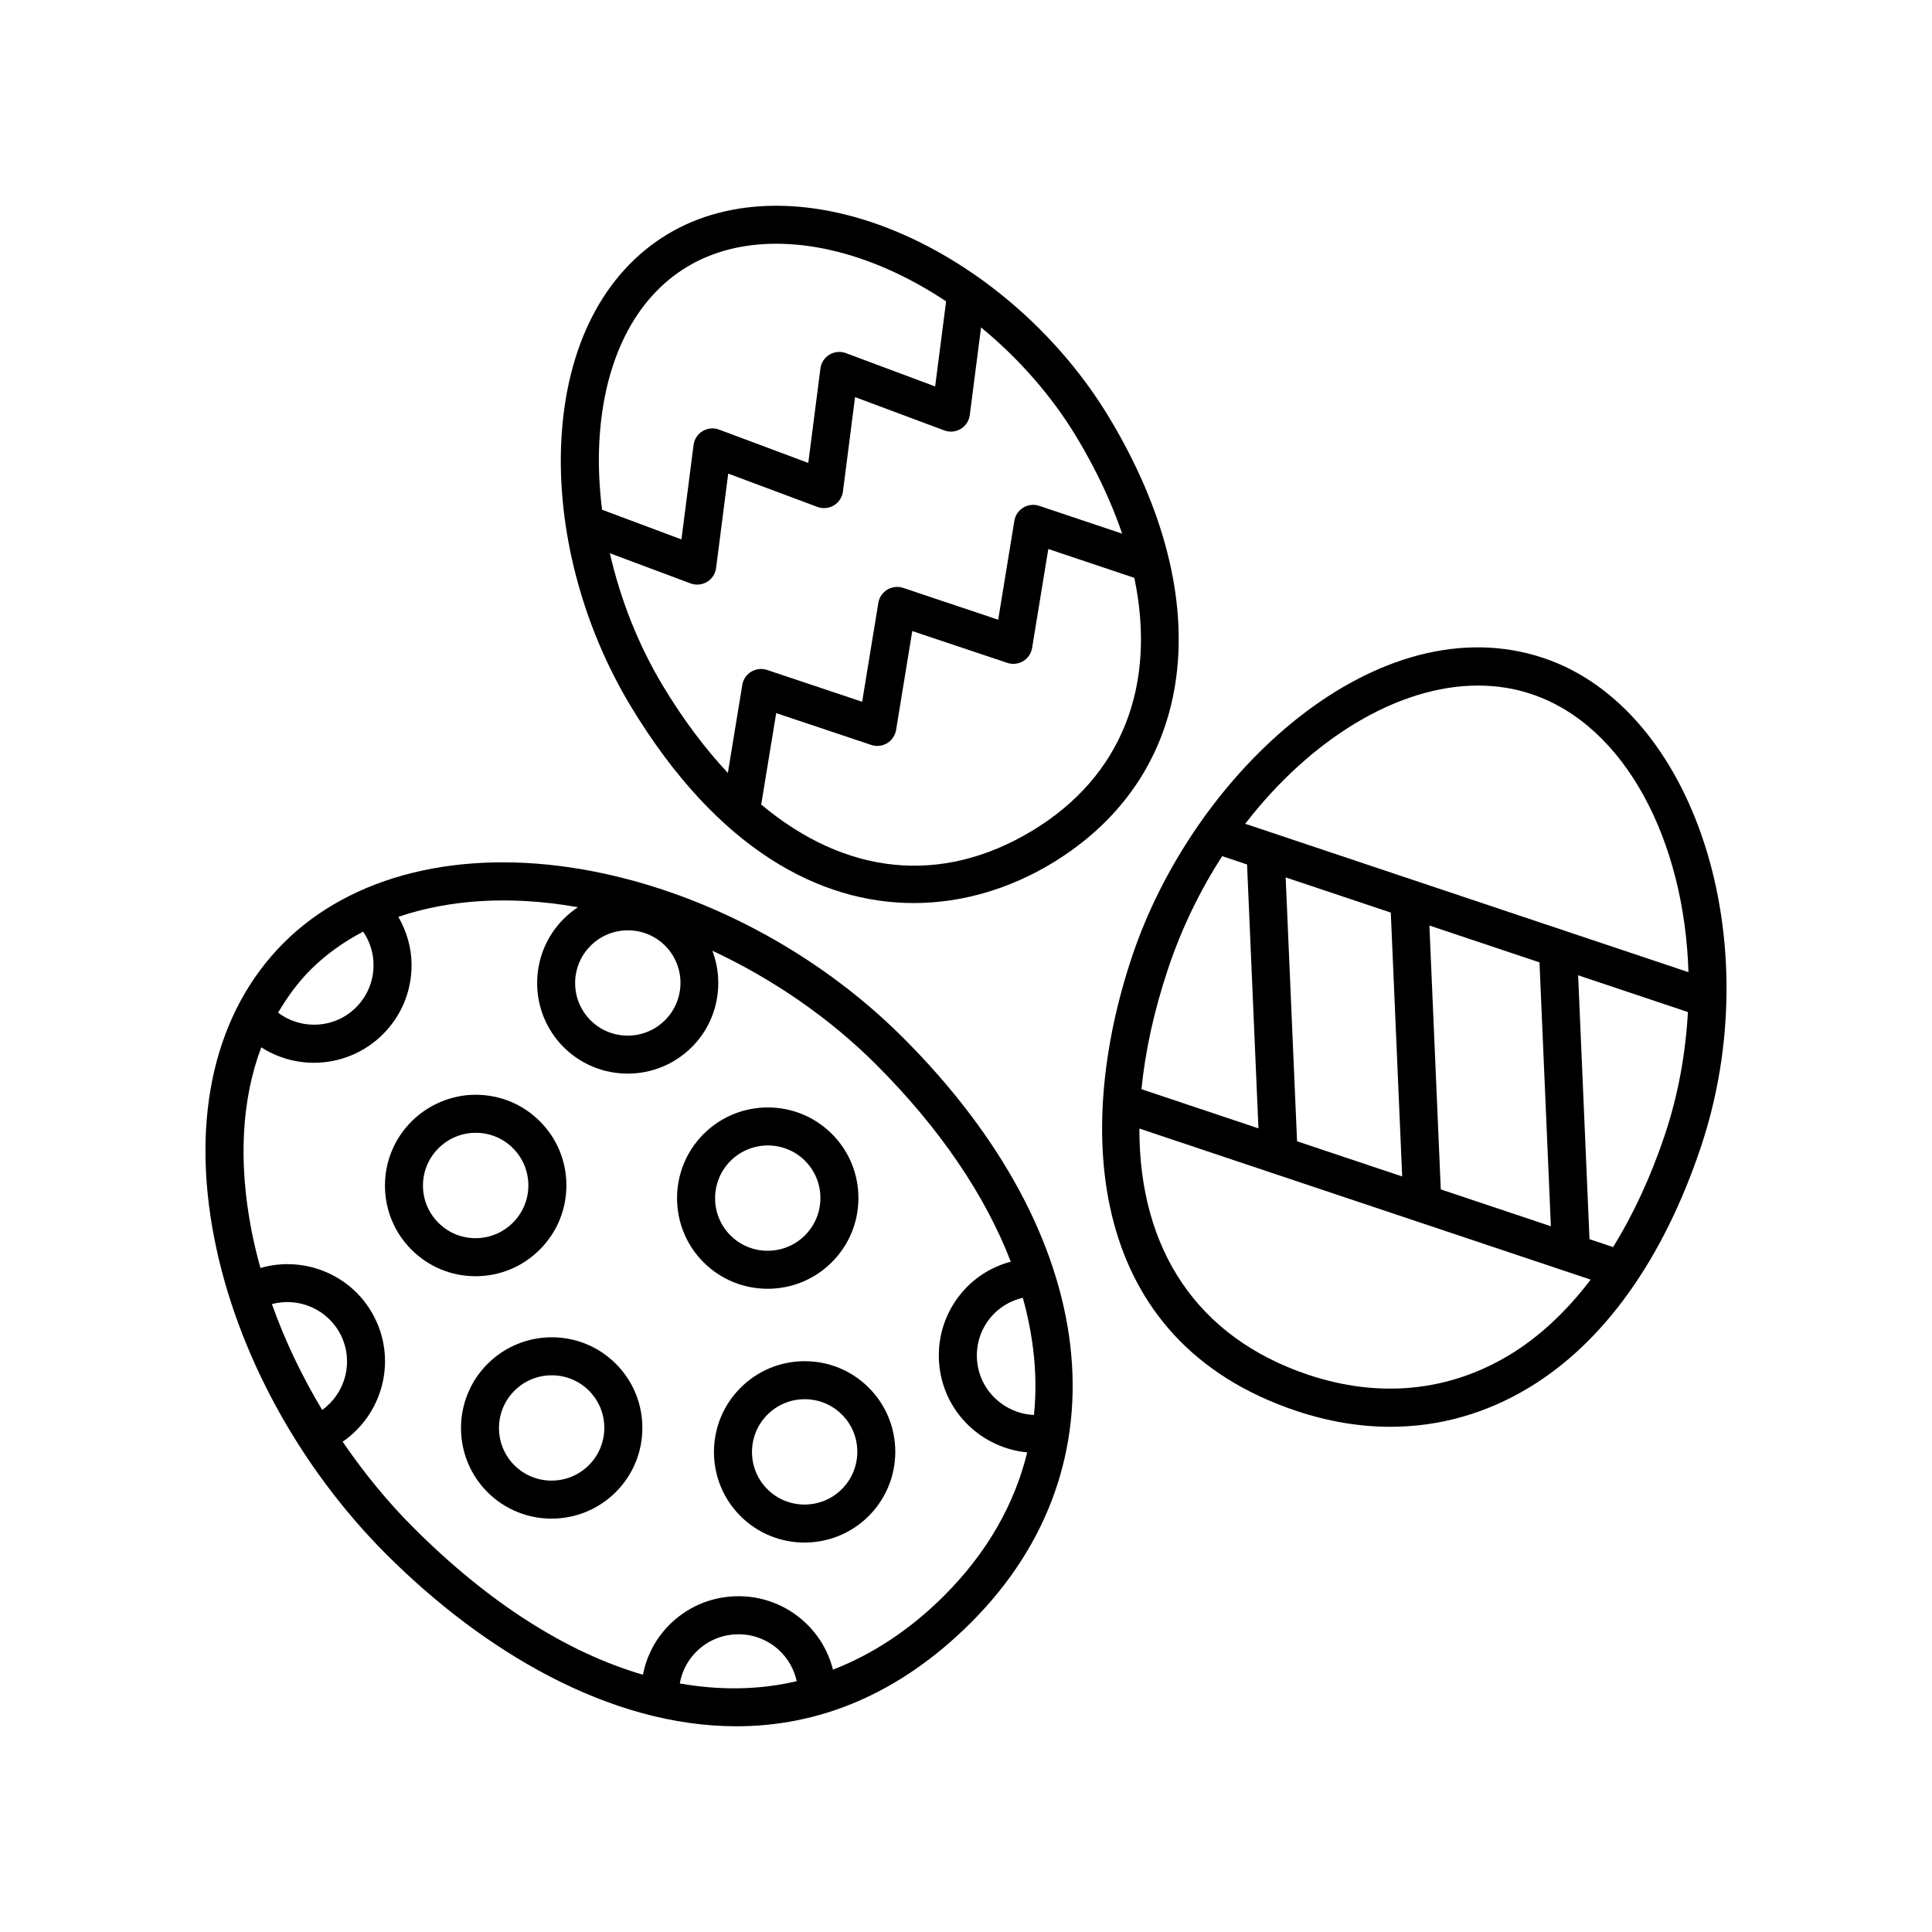
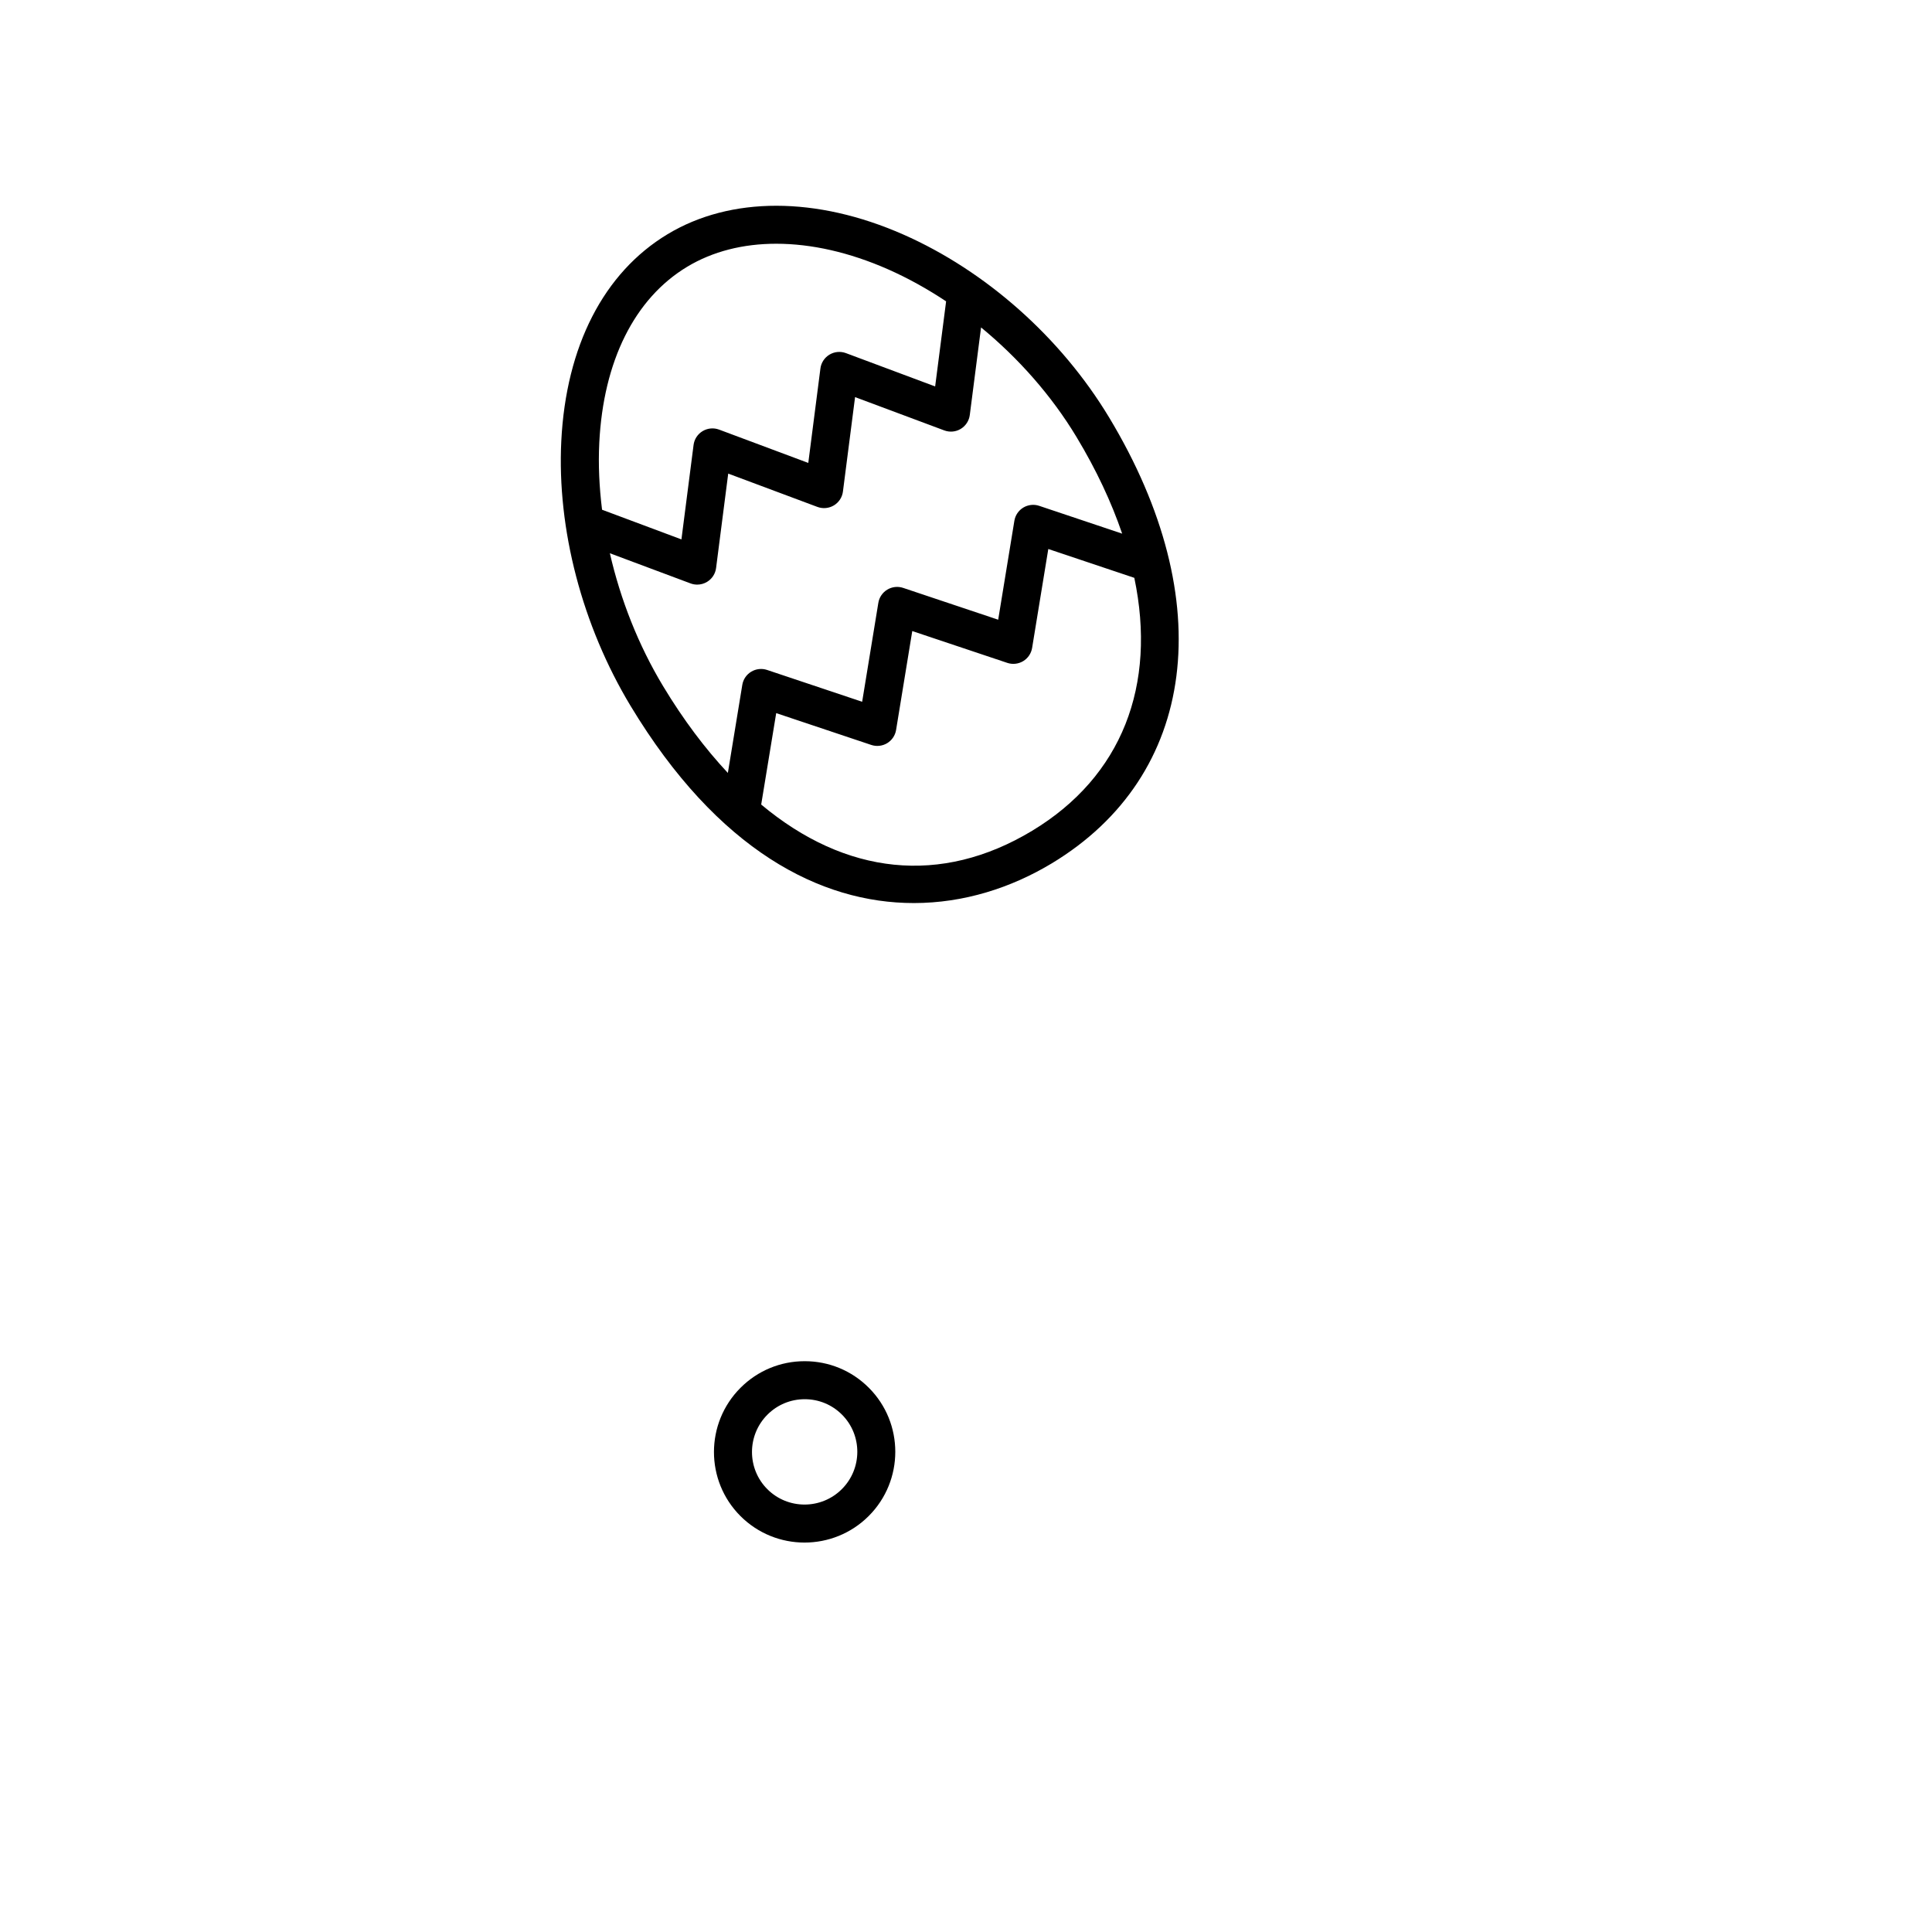
<svg xmlns="http://www.w3.org/2000/svg" fill="#000000" width="800px" height="800px" version="1.1" viewBox="144 144 512 512">
  <g>
-     <path d="m553.05 318.38c-43.73-14.637-92.586 29.941-109.05 79.125-15.402 45.996-12.055 101.78 43.52 120.39 8.41 2.816 16.773 4.219 24.945 4.219 12.852 0 25.246-3.461 36.656-10.332 19.879-11.965 35.66-34.027 45.625-63.809 18.223-54.418-1.648-116.19-41.691-129.59zm-17.336 7.301c4.836 0 9.582 0.73 14.141 2.258 24.922 8.344 40.559 38.949 41.605 73.695l-117.46-39.324c17.332-22.473 40.426-36.629 61.711-36.629zm-47.98 120.77-3.019-69.93 27.859 9.324 3.019 69.93zm38.09 12.75-3.019-69.93 29.176 9.77 3.019 69.93zm-57.926-88.312 6.586 2.207 3.019 69.93-31.004-10.379c0.996-9.984 3.281-20.645 7.062-31.941 3.606-10.785 8.516-20.816 14.336-29.816zm76.023 132.25c-16.066 9.668-34.465 11.461-53.211 5.195-29.418-9.848-44.828-33.215-44.762-65.254l119.6 40.039c-6.418 8.418-13.645 15.219-21.625 20.02zm27.574-28.648-6.262-2.098-3.012-69.93 29.094 9.742c-0.598 10.812-2.527 21.828-6.125 32.566-3.746 11.188-8.375 21.094-13.695 29.719z" />
    <path d="m386.15 383.32c13.301 0 25.852-4.051 36.586-10.523 38.512-23.23 44.473-69.621 15.18-118.19-12.75-21.145-32.637-38.809-54.547-48.465-22.984-10.125-45.758-10.152-62.473-0.066-16.898 10.191-26.895 29.664-28.148 54.824-1.16 23.32 5.535 48.898 18.367 70.18 23.098 38.293 50.363 52.238 75.035 52.238zm31.379-19.156c-24.203 14.594-49.523 11.684-71.805-6.953l3.977-24.227 25.199 8.434c1.402 0.469 2.938 0.297 4.203-0.465 1.266-0.766 2.133-2.047 2.367-3.5l4.289-26.215 25.191 8.434c1.395 0.469 2.934 0.297 4.203-0.465 1.266-0.766 2.133-2.047 2.367-3.5l4.289-26.215 22.797 7.644c5.961 28.445-3.219 52.637-27.078 67.027zm11.754-104.36c5.273 8.742 9.27 17.316 12.102 25.617l-21.996-7.371c-1.395-0.469-2.938-0.297-4.203 0.465s-2.133 2.047-2.367 3.5l-4.289 26.215-25.191-8.434c-1.402-0.469-2.938-0.297-4.203 0.465-1.266 0.766-2.133 2.047-2.367 3.5l-4.289 26.215-25.195-8.434c-1.402-0.469-2.938-0.297-4.203 0.465s-2.133 2.039-2.367 3.5l-3.824 23.328c-6.031-6.449-11.785-14.078-17.145-22.969-6.57-10.891-11.316-22.988-14.125-35.25l21.387 7.996c0.57 0.211 1.168 0.316 1.762 0.316 0.906 0 1.805-0.242 2.606-0.727 1.316-0.797 2.203-2.144 2.394-3.672l3.215-25.023 23.641 8.832c1.441 0.535 3.047 0.387 4.367-0.406 1.32-0.797 2.203-2.144 2.394-3.672l3.215-25.023 23.645 8.828c1.441 0.535 3.047 0.395 4.363-0.406 1.316-0.797 2.195-2.144 2.394-3.672l2.988-23.215c9.93 8.172 18.676 18.059 25.293 29.031zm-126.47 1.586c1.078-21.703 9.352-38.289 23.293-46.691 6.758-4.074 14.816-6.106 23.613-6.106 9.27 0 19.363 2.258 29.594 6.766 5.301 2.336 10.461 5.215 15.418 8.5l-2.906 22.551-23.648-8.832c-1.441-0.535-3.043-0.387-4.363 0.406-1.316 0.797-2.203 2.144-2.394 3.672l-3.215 25.023-23.641-8.832c-1.441-0.535-3.047-0.387-4.367 0.406-1.32 0.797-2.203 2.144-2.394 3.672l-3.215 25.02-21.035-7.863c-0.738-5.969-1.027-11.906-0.738-17.691z" />
-     <path d="m200.78 472.11c5.871 30.137 22.484 60.684 45.602 83.797 25.629 25.629 59.082 45.574 92.762 45.574 21.289 0 42.672-7.977 62.219-27.52 41.59-41.59 34.5-102.43-18.055-154.98-22.957-22.957-53.918-39.207-84.938-44.582-32.34-5.602-61.203 1.492-79.18 19.469-18.164 18.16-24.703 45.945-18.41 78.242zm28.605 45.539c-5.406-9.012-9.922-18.438-13.32-28.043 7.125-1.934 14.883 1.375 18.285 8.258 3.461 7.023 1.188 15.367-4.965 19.785zm94.766 72.484c0.523-2.996 1.895-5.785 4.031-8.051 2.887-3.074 6.805-4.84 11.023-4.973 4.156-0.145 8.238 1.379 11.32 4.266 2.367 2.223 3.941 5.055 4.609 8.156-9.957 2.344-20.352 2.477-30.984 0.602zm78.824-85.148c-0.465-4.195 0.73-8.324 3.359-11.621 2.231-2.793 5.297-4.637 8.723-5.438 2.938 10.59 3.996 21.008 2.949 31.051-7.621-0.336-14.156-6.144-15.031-13.992zm-82.738-90.625c-5.453 5.453-14.309 5.453-19.746 0.02-5.441-5.441-5.43-14.297 0.02-19.746 2.731-2.731 6.309-4.09 9.891-4.09 3.566 0 7.141 1.359 9.855 4.074 5.438 5.434 5.434 14.289-0.02 19.742zm-23.594-30.027c0.168 0.031 0.332 0.082 0.5 0.105-1.328 0.875-2.59 1.898-3.758 3.066-9.375 9.375-9.387 24.625-0.02 33.996 4.68 4.68 10.828 7.019 16.977 7.019 6.16 0 12.324-2.348 17.012-7.039 6.891-6.898 8.676-16.953 5.441-25.523 15.98 7.481 30.945 17.719 43.379 30.148 17.109 17.109 28.965 34.816 35.691 52.246-5.262 1.422-9.941 4.387-13.406 8.727-4.312 5.394-6.266 12.152-5.5 19.02 1.375 12.383 11.336 21.66 23.262 22.801-3.356 13.715-10.605 26.566-21.984 37.941-9.105 9.098-19.023 15.578-29.492 19.637-1.199-4.731-3.684-9.043-7.332-12.465-5.039-4.727-11.664-7.211-18.531-6.984-6.906 0.215-13.32 3.113-18.051 8.141-3.359 3.578-5.527 7.957-6.457 12.652-20.012-5.863-40.676-18.844-60.875-39.047-6.926-6.926-13.145-14.605-18.695-22.703 10.398-7.16 14.332-21.02 8.574-32.684-5.629-11.395-18.559-16.773-30.359-13.355-0.906-3.285-1.715-6.574-2.352-9.859-3.57-18.348-2.606-34.926 2.574-48.621 4.231 2.715 9.074 4.098 13.934 4.098 6.629 0 13.262-2.523 18.309-7.57 4.887-4.887 7.582-11.383 7.586-18.289 0.004-4.59-1.281-8.949-3.508-12.816 13.539-4.617 29.672-5.664 47.082-2.641zm-70.336 16.66c4.016-4.016 8.707-7.371 13.926-10.098 1.789 2.602 2.762 5.672 2.754 8.898 0 4.219-1.648 8.188-4.637 11.176-5.637 5.637-14.473 6.062-20.652 1.391 2.438-4.144 5.238-7.996 8.609-11.367z" />
-     <path d="m253.05 475.18c4.535 4.535 10.566 7.031 16.977 7.031h0.02c6.418-0.004 12.453-2.508 17-7.055 4.543-4.539 7.047-10.578 7.055-17 0.004-6.422-2.492-12.461-7.031-17-4.535-4.535-10.566-7.031-16.977-7.031-6.191-0.035-12.473 2.508-17.02 7.055-4.543 4.539-7.047 10.578-7.055 17 0 6.422 2.492 12.461 7.031 17zm7.144-26.875c2.641-2.641 6.152-4.098 9.879-4.102h0.012c3.723 0 7.227 1.449 9.855 4.082 2.629 2.637 4.082 6.137 4.082 9.863 0 3.734-1.461 7.238-4.102 9.879s-6.152 4.098-9.879 4.102h-0.012c-3.723 0-7.227-1.449-9.855-4.082-2.629-2.637-4.082-6.137-4.082-9.863 0.008-3.727 1.461-7.234 4.102-9.879z" />
-     <path d="m273.21 505.44c-9.375 9.375-9.387 24.625-0.02 33.996 4.68 4.68 10.828 7.019 16.977 7.019 6.16 0 12.324-2.348 17.02-7.039 4.539-4.539 7.043-10.578 7.047-17 0.004-6.422-2.492-12.461-7.031-17-9.359-9.371-24.609-9.355-33.992 0.023zm26.867 7.098c5.441 5.441 5.43 14.297-0.02 19.746-5.453 5.453-14.305 5.457-19.746 0.02-5.441-5.441-5.43-14.297 0.02-19.746 2.731-2.731 6.312-4.09 9.895-4.09 3.57 0 7.137 1.359 9.852 4.07z" />
-     <path d="m347.43 485.54c6.16 0 12.324-2.348 17.012-7.039 4.539-4.539 7.043-10.578 7.047-17 0.004-6.422-2.492-12.461-7.031-17-9.367-9.367-24.617-9.352-33.996 0.02-9.375 9.375-9.387 24.625-0.02 33.996 4.691 4.688 10.84 7.023 16.988 7.023zm-9.832-33.891c5.457-5.445 14.309-5.457 19.746-0.02 5.441 5.441 5.43 14.297-0.02 19.746-5.453 5.453-14.309 5.457-19.746 0.02s-5.426-14.297 0.02-19.746z" />
    <path d="m357.25 504.73c-6.418 0-12.461 2.508-17 7.047-9.383 9.375-9.391 24.633-0.02 33.996 4.68 4.68 10.828 7.023 16.977 7.023 6.16 0 12.324-2.348 17.012-7.039 9.383-9.375 9.391-24.633 0.02-33.996-4.535-4.535-10.566-7.031-16.977-7.031h-0.012zm9.852 33.898c-5.445 5.453-14.305 5.461-19.746 0.02-5.438-5.441-5.426-14.293 0.02-19.746 2.641-2.641 6.152-4.098 9.879-4.098h0.012c3.723 0 7.227 1.449 9.859 4.082 5.438 5.438 5.426 14.293-0.023 19.742z" />
  </g>
</svg>